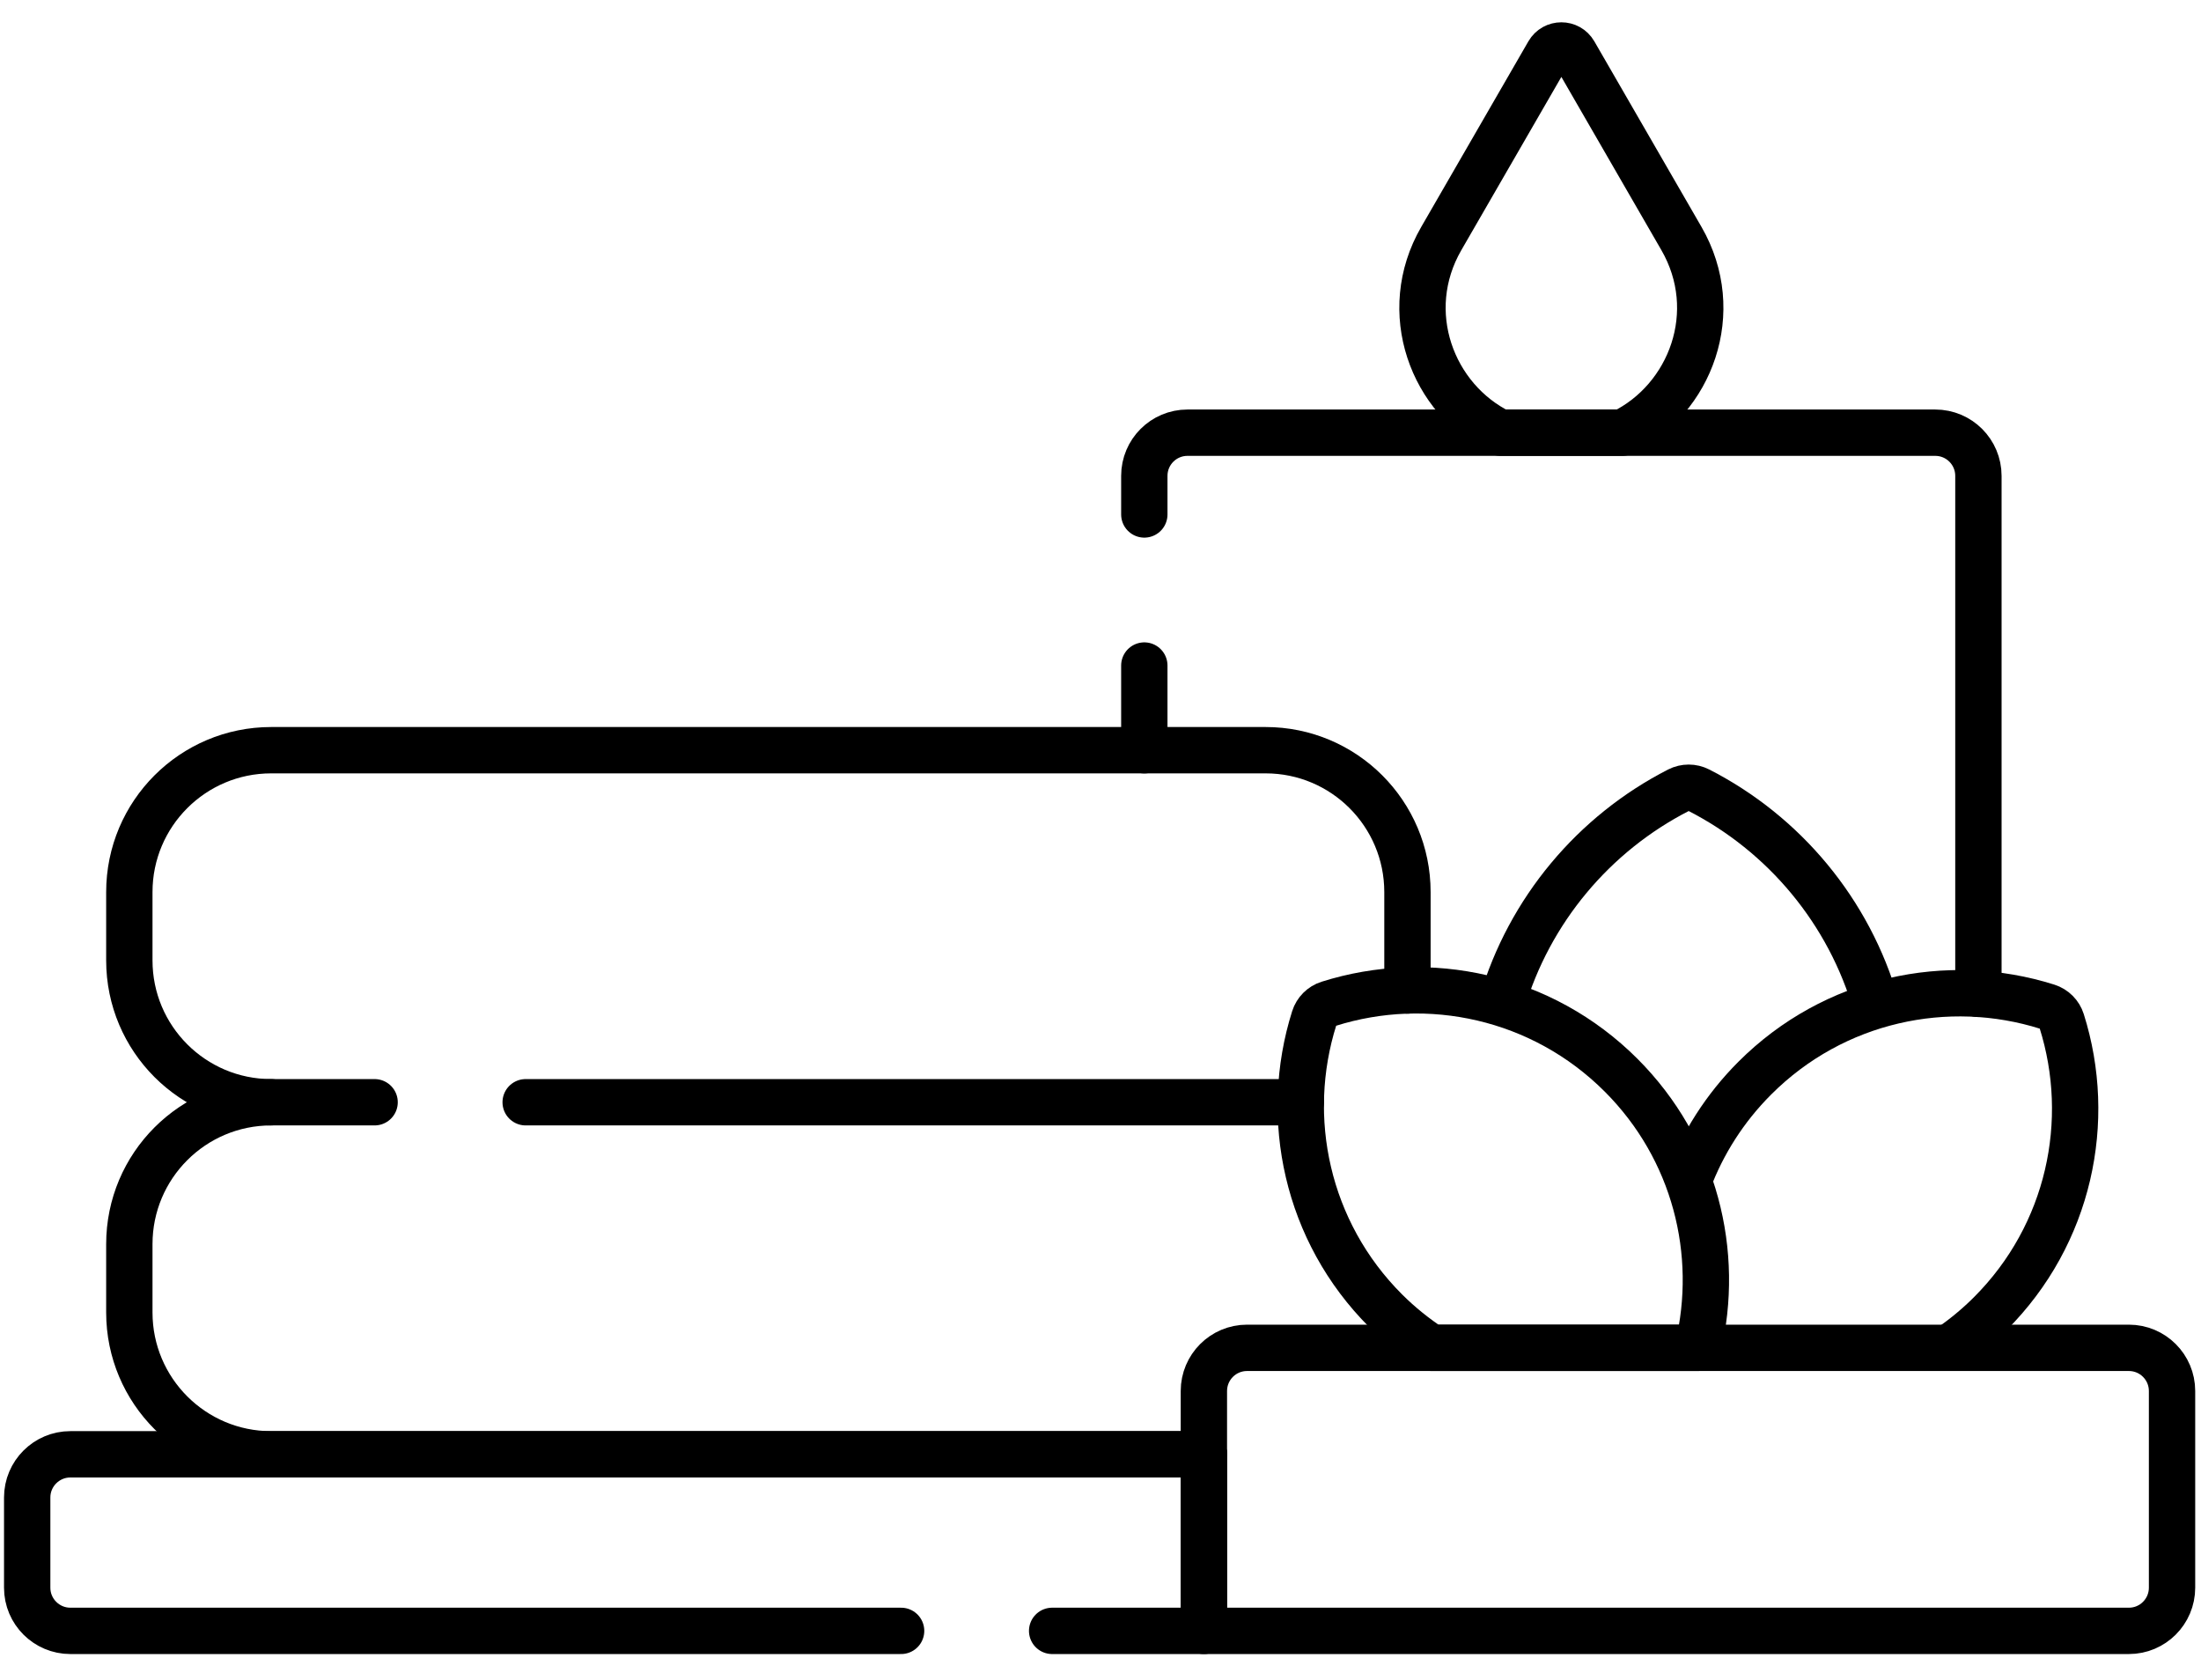
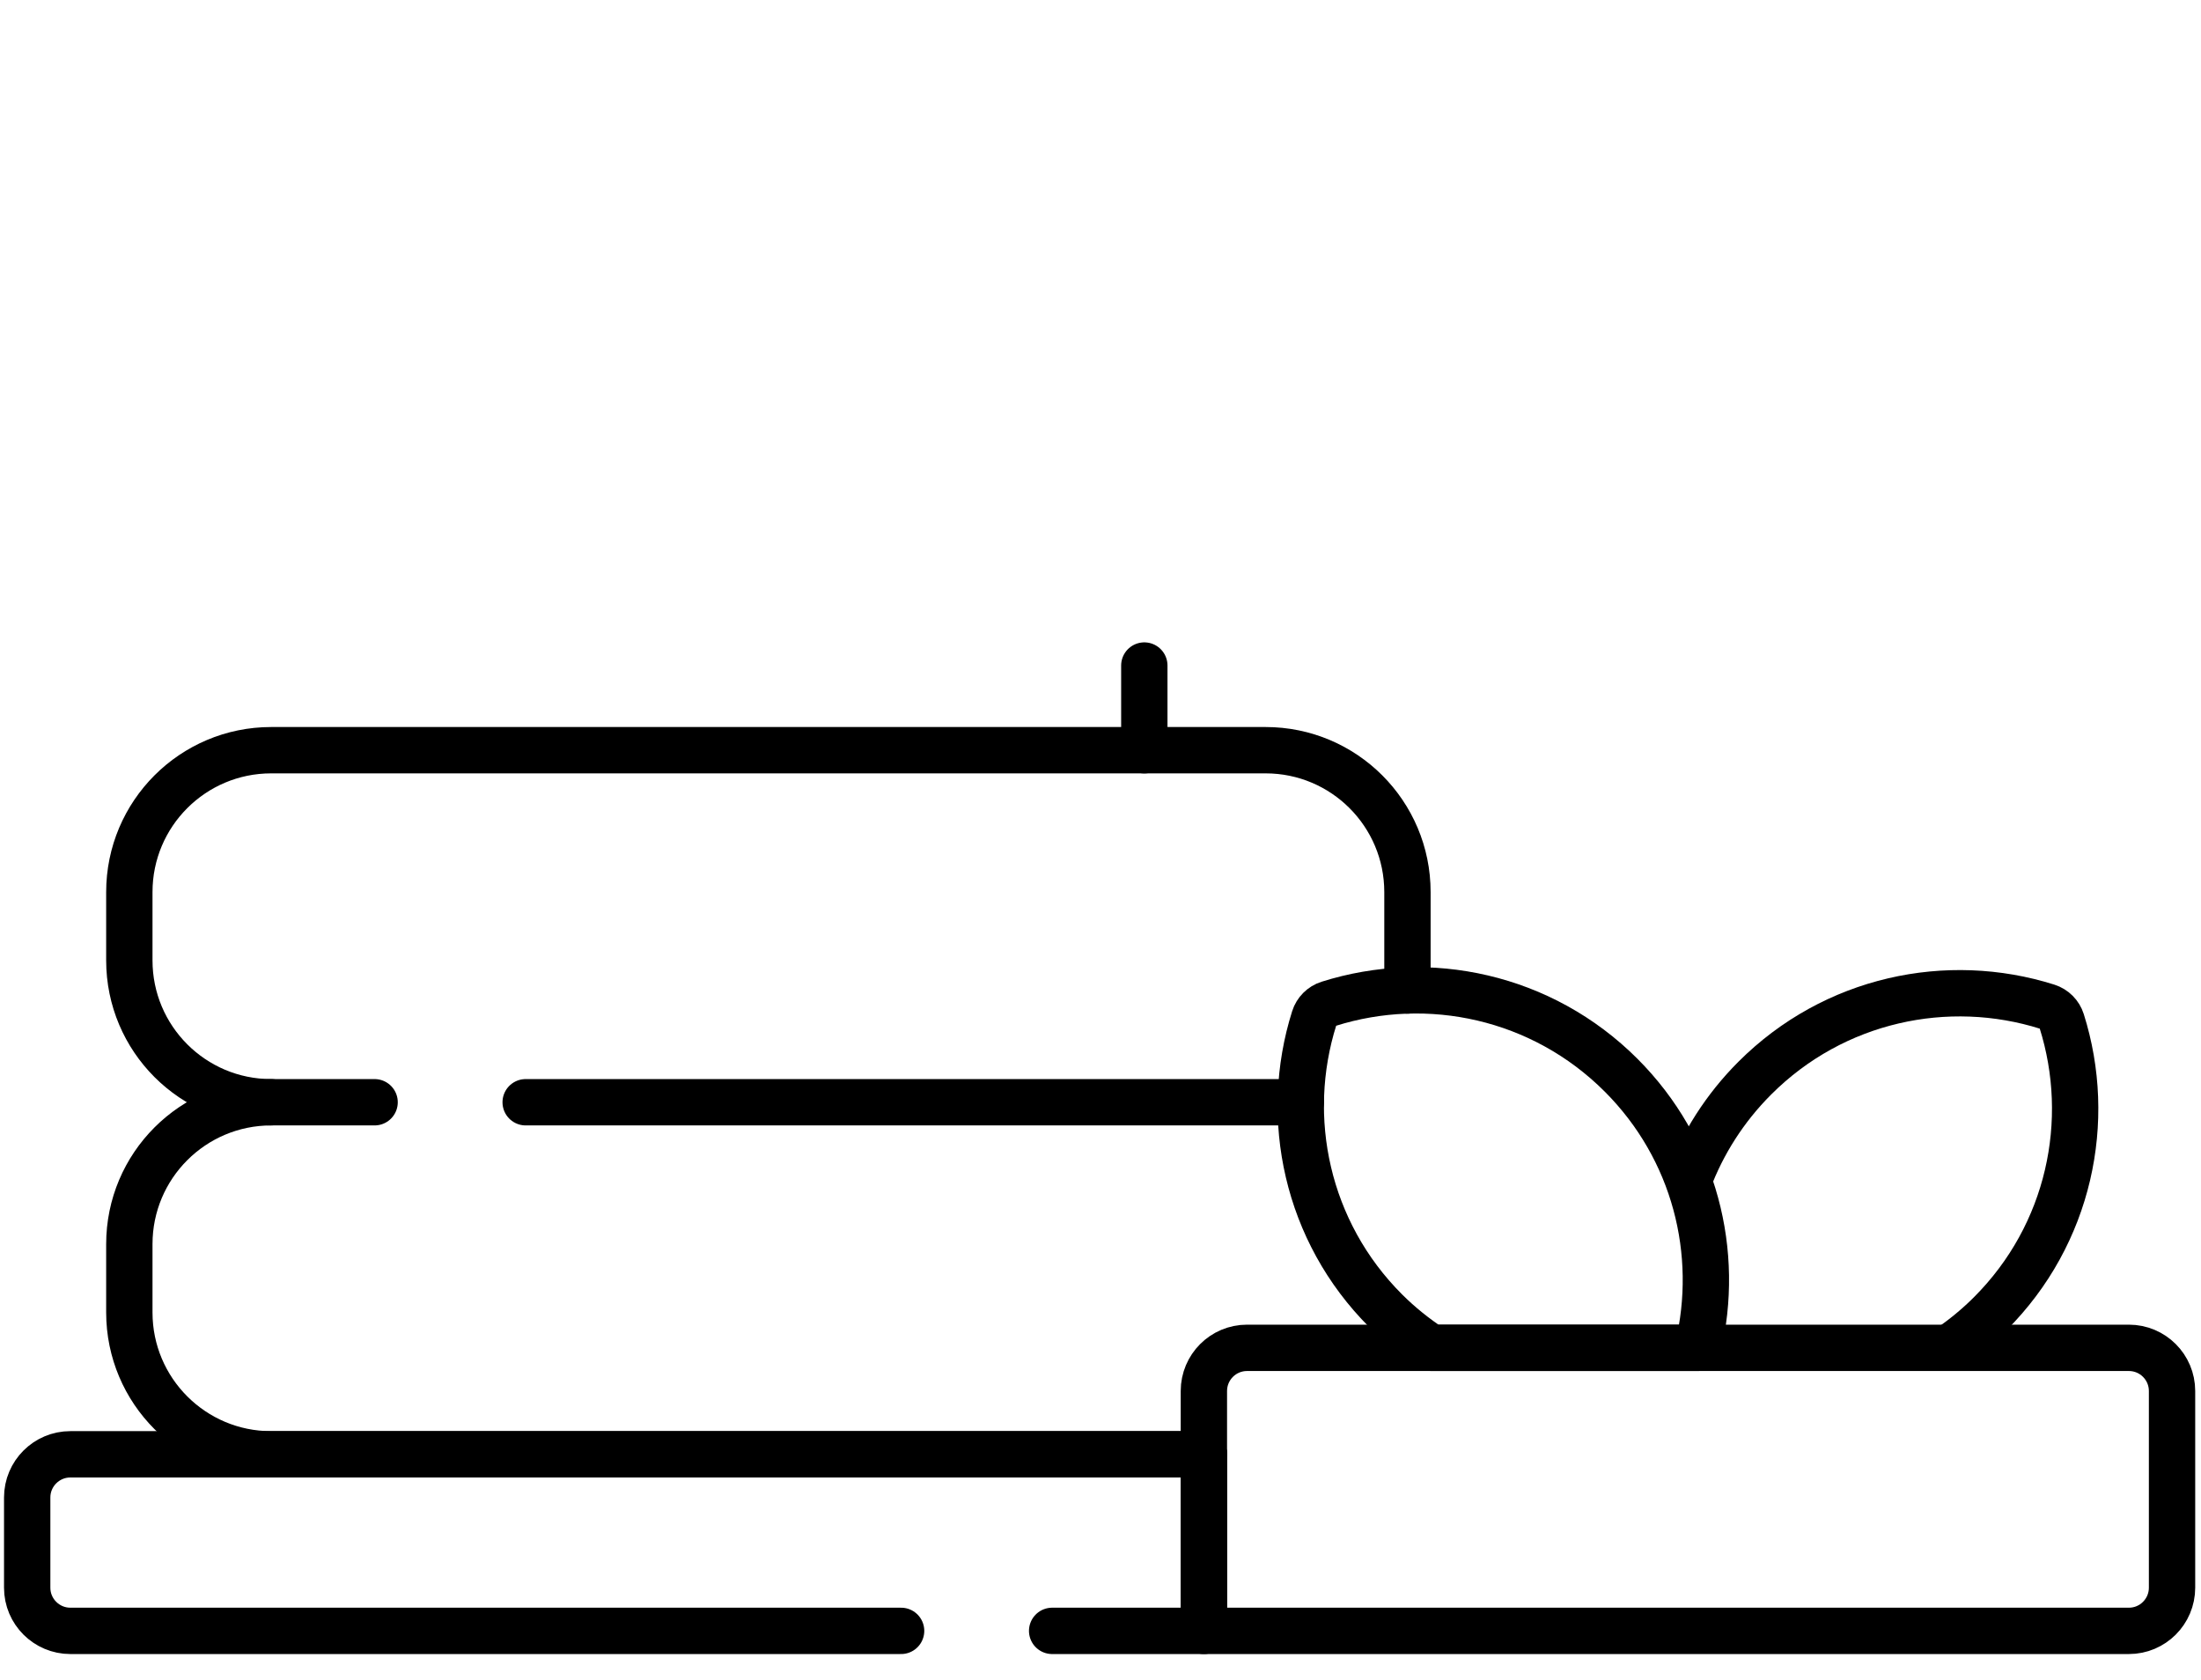
<svg xmlns="http://www.w3.org/2000/svg" width="76" height="58" viewBox="0 0 76 58" fill="none">
-   <path d="M51.807 14.939H56.02C58.382 13.784 59.518 10.763 58.061 8.238L54.359 1.827C54.161 1.484 53.666 1.484 53.468 1.827L49.766 8.238C48.309 10.762 49.446 13.784 51.807 14.939Z" stroke="black" stroke-width="1.6" stroke-miterlimit="10" stroke-linejoin="round" />
-   <path d="M68.314 34.314V16.429C68.314 15.606 67.647 14.939 66.824 14.939H41.003C40.18 14.939 39.513 15.606 39.513 16.429V17.762" stroke="black" stroke-width="1.6" stroke-miterlimit="10" stroke-linecap="round" stroke-linejoin="round" />
  <path d="M39.513 22.978V25.902" stroke="black" stroke-width="1.6" stroke-miterlimit="10" stroke-linecap="round" stroke-linejoin="round" />
  <path d="M48.599 34.197V30.8C48.599 28.094 46.406 25.901 43.701 25.901H9.364C6.659 25.901 4.466 28.094 4.466 30.8V33.158C4.466 35.863 6.659 38.056 9.364 38.056H12.935" stroke="black" stroke-width="1.6" stroke-miterlimit="10" stroke-linecap="round" stroke-linejoin="round" />
  <path d="M18.151 38.056H44.917" stroke="black" stroke-width="1.6" stroke-miterlimit="10" stroke-linecap="round" stroke-linejoin="round" />
  <path d="M73.51 56.307H41.57V48.025C41.57 47.202 42.237 46.535 43.06 46.535H73.51C74.333 46.535 75 47.202 75 48.025V54.816C75 55.639 74.333 56.307 73.51 56.307Z" stroke="black" stroke-width="1.6" stroke-miterlimit="10" stroke-linecap="round" stroke-linejoin="round" />
  <path d="M9.364 38.056C6.659 38.056 4.466 40.249 4.466 42.955V45.313C4.466 48.018 6.659 50.212 9.364 50.212H41.57" stroke="black" stroke-width="1.6" stroke-miterlimit="10" stroke-linecap="round" stroke-linejoin="round" />
  <path d="M49.425 46.535H58.628C59.411 43.263 58.529 39.675 55.976 37.122C53.243 34.389 49.322 33.568 45.875 34.658C45.64 34.732 45.456 34.916 45.381 35.152C44.292 38.599 45.112 42.52 47.845 45.253C48.336 45.743 48.867 46.168 49.425 46.535Z" stroke="black" stroke-width="1.6" stroke-miterlimit="10" stroke-linecap="round" stroke-linejoin="round" />
  <path d="M67.298 46.535C67.8 46.191 68.279 45.799 68.725 45.353C71.458 42.62 72.278 38.7 71.189 35.252C71.115 35.017 70.93 34.833 70.695 34.758C67.248 33.669 63.327 34.489 60.594 37.222C59.553 38.263 58.789 39.477 58.303 40.771" stroke="black" stroke-width="1.6" stroke-miterlimit="10" stroke-linejoin="round" />
-   <path d="M64.783 34.716C63.854 31.473 61.608 28.788 58.656 27.28C58.439 27.169 58.182 27.169 57.964 27.28C55.037 28.776 52.803 31.43 51.86 34.637" stroke="black" stroke-width="1.6" stroke-miterlimit="10" stroke-linejoin="round" />
  <path d="M36.33 56.307H41.57V50.211H2.43C1.607 50.211 0.939 50.879 0.939 51.702V54.817C0.939 55.64 1.607 56.307 2.43 56.307H31.115" stroke="black" stroke-width="1.6" stroke-miterlimit="10" stroke-linecap="round" stroke-linejoin="round" />
</svg>